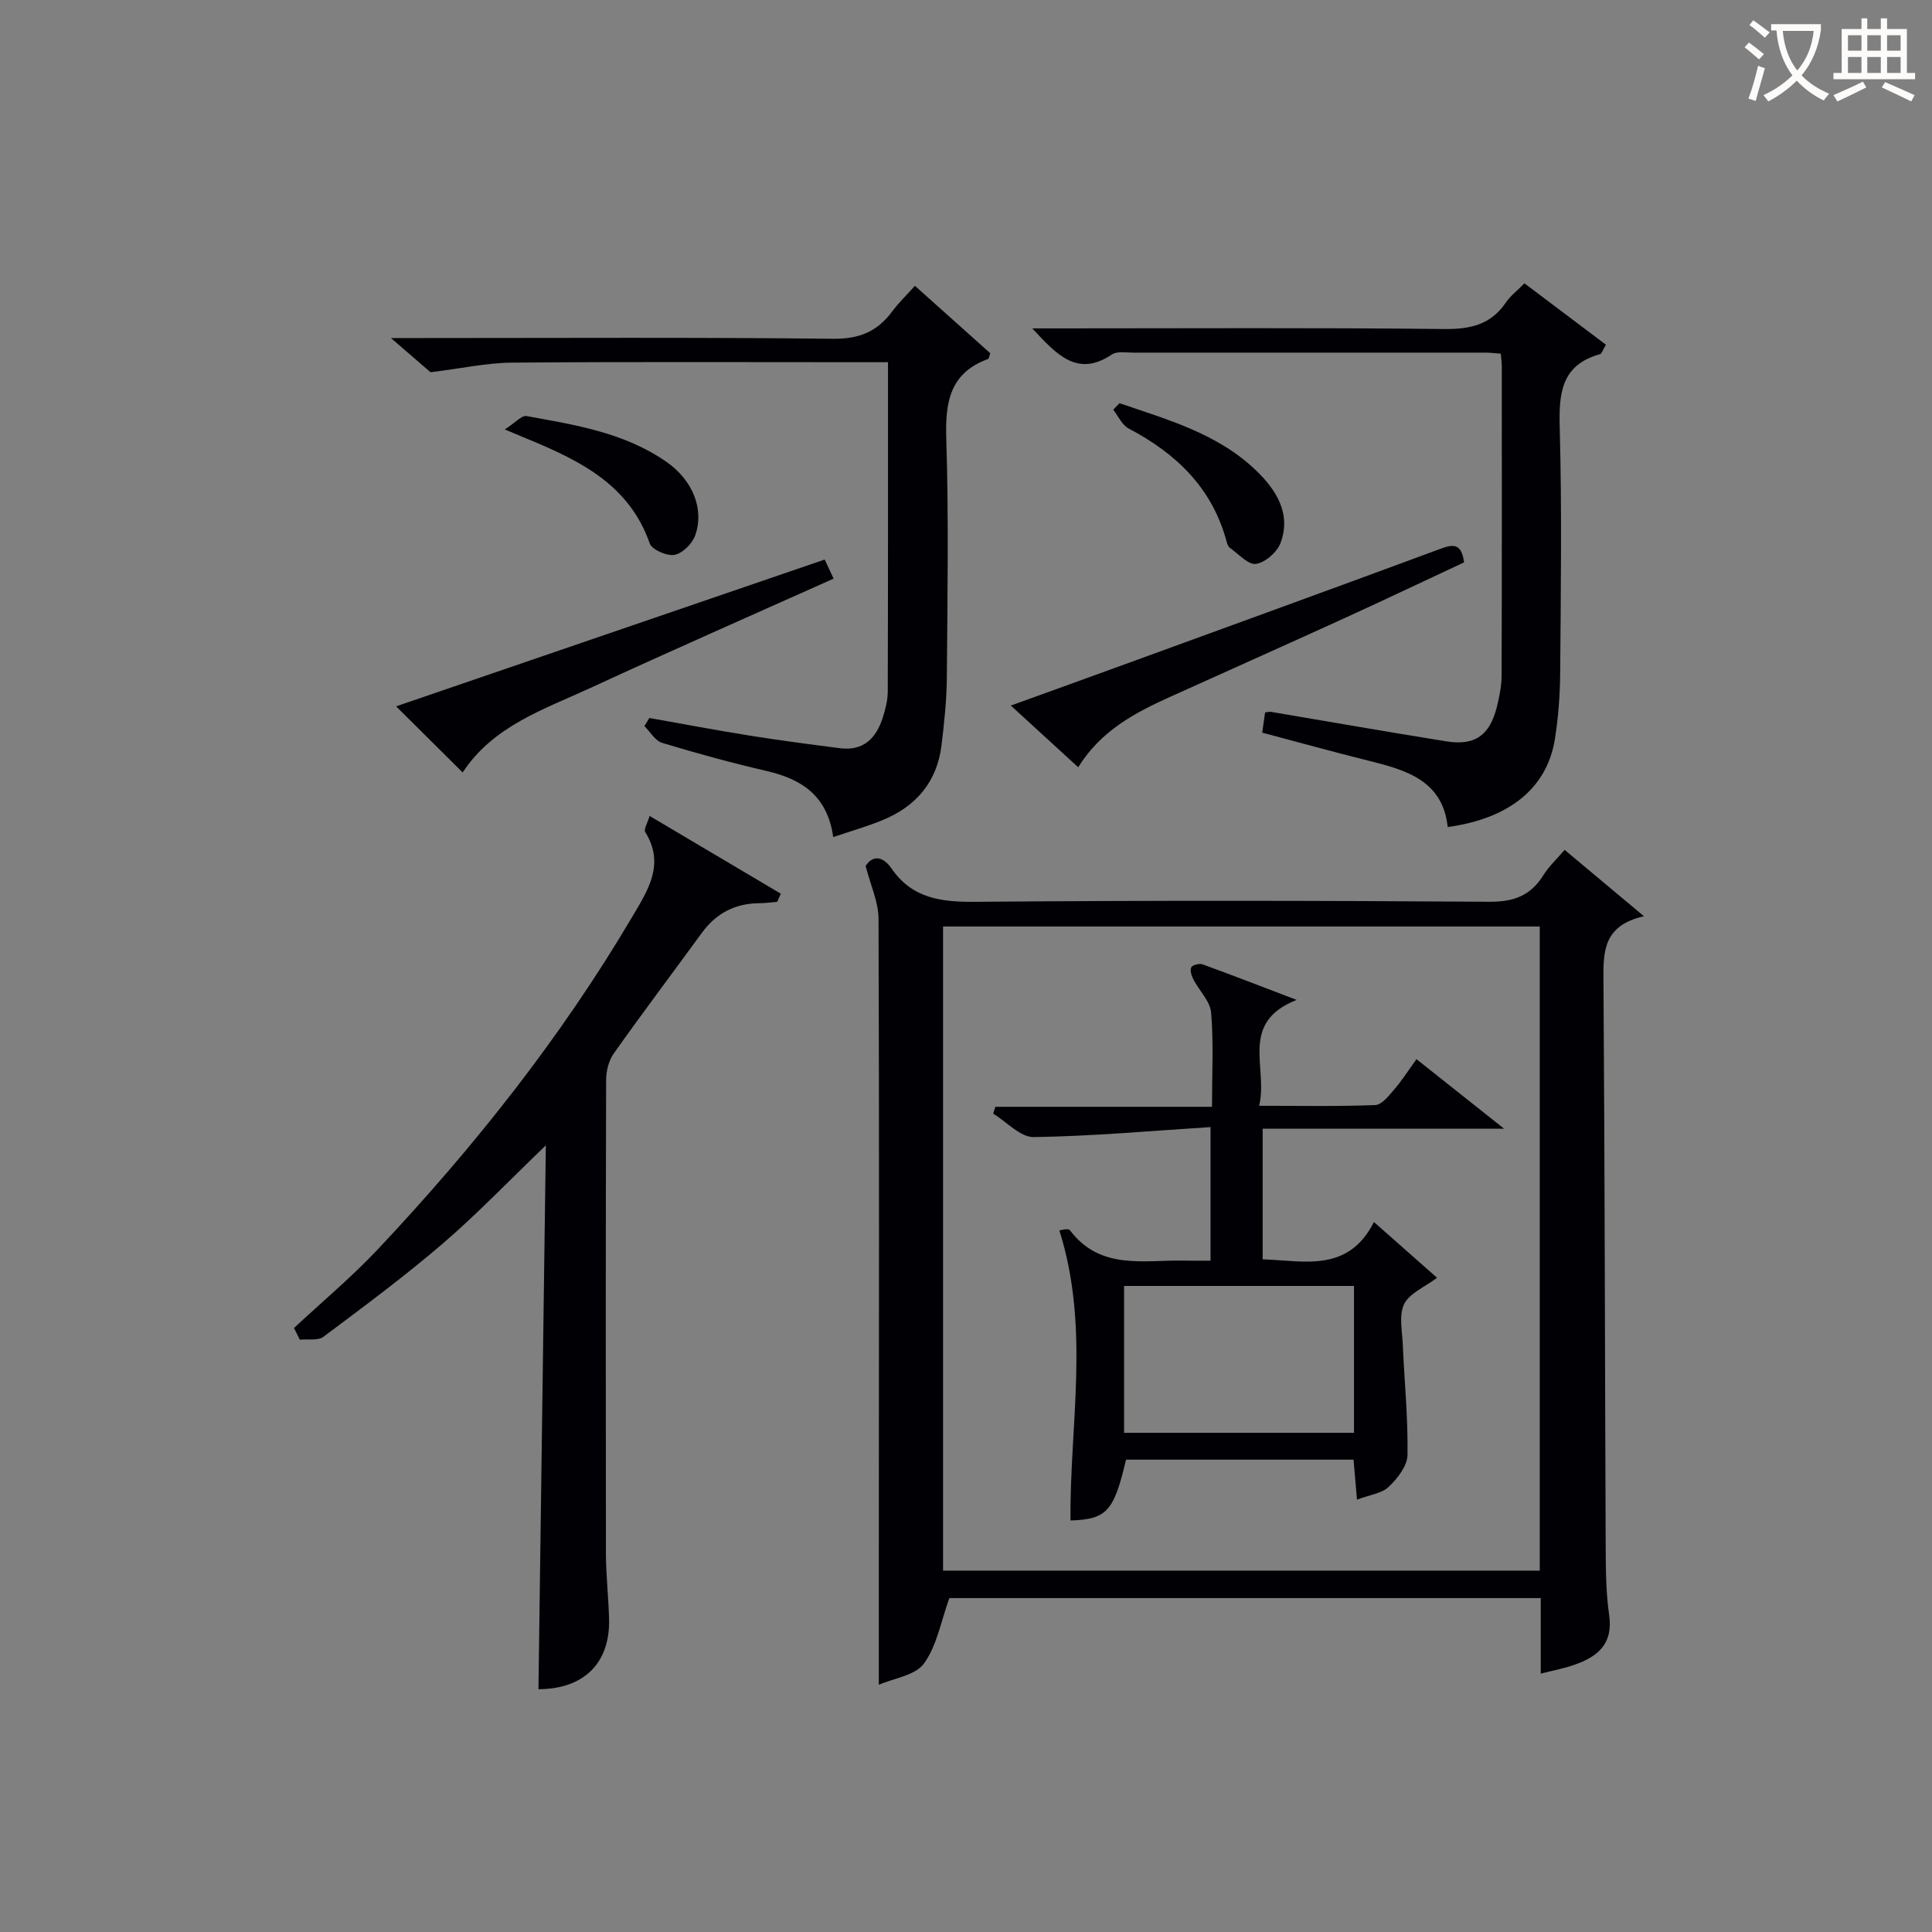
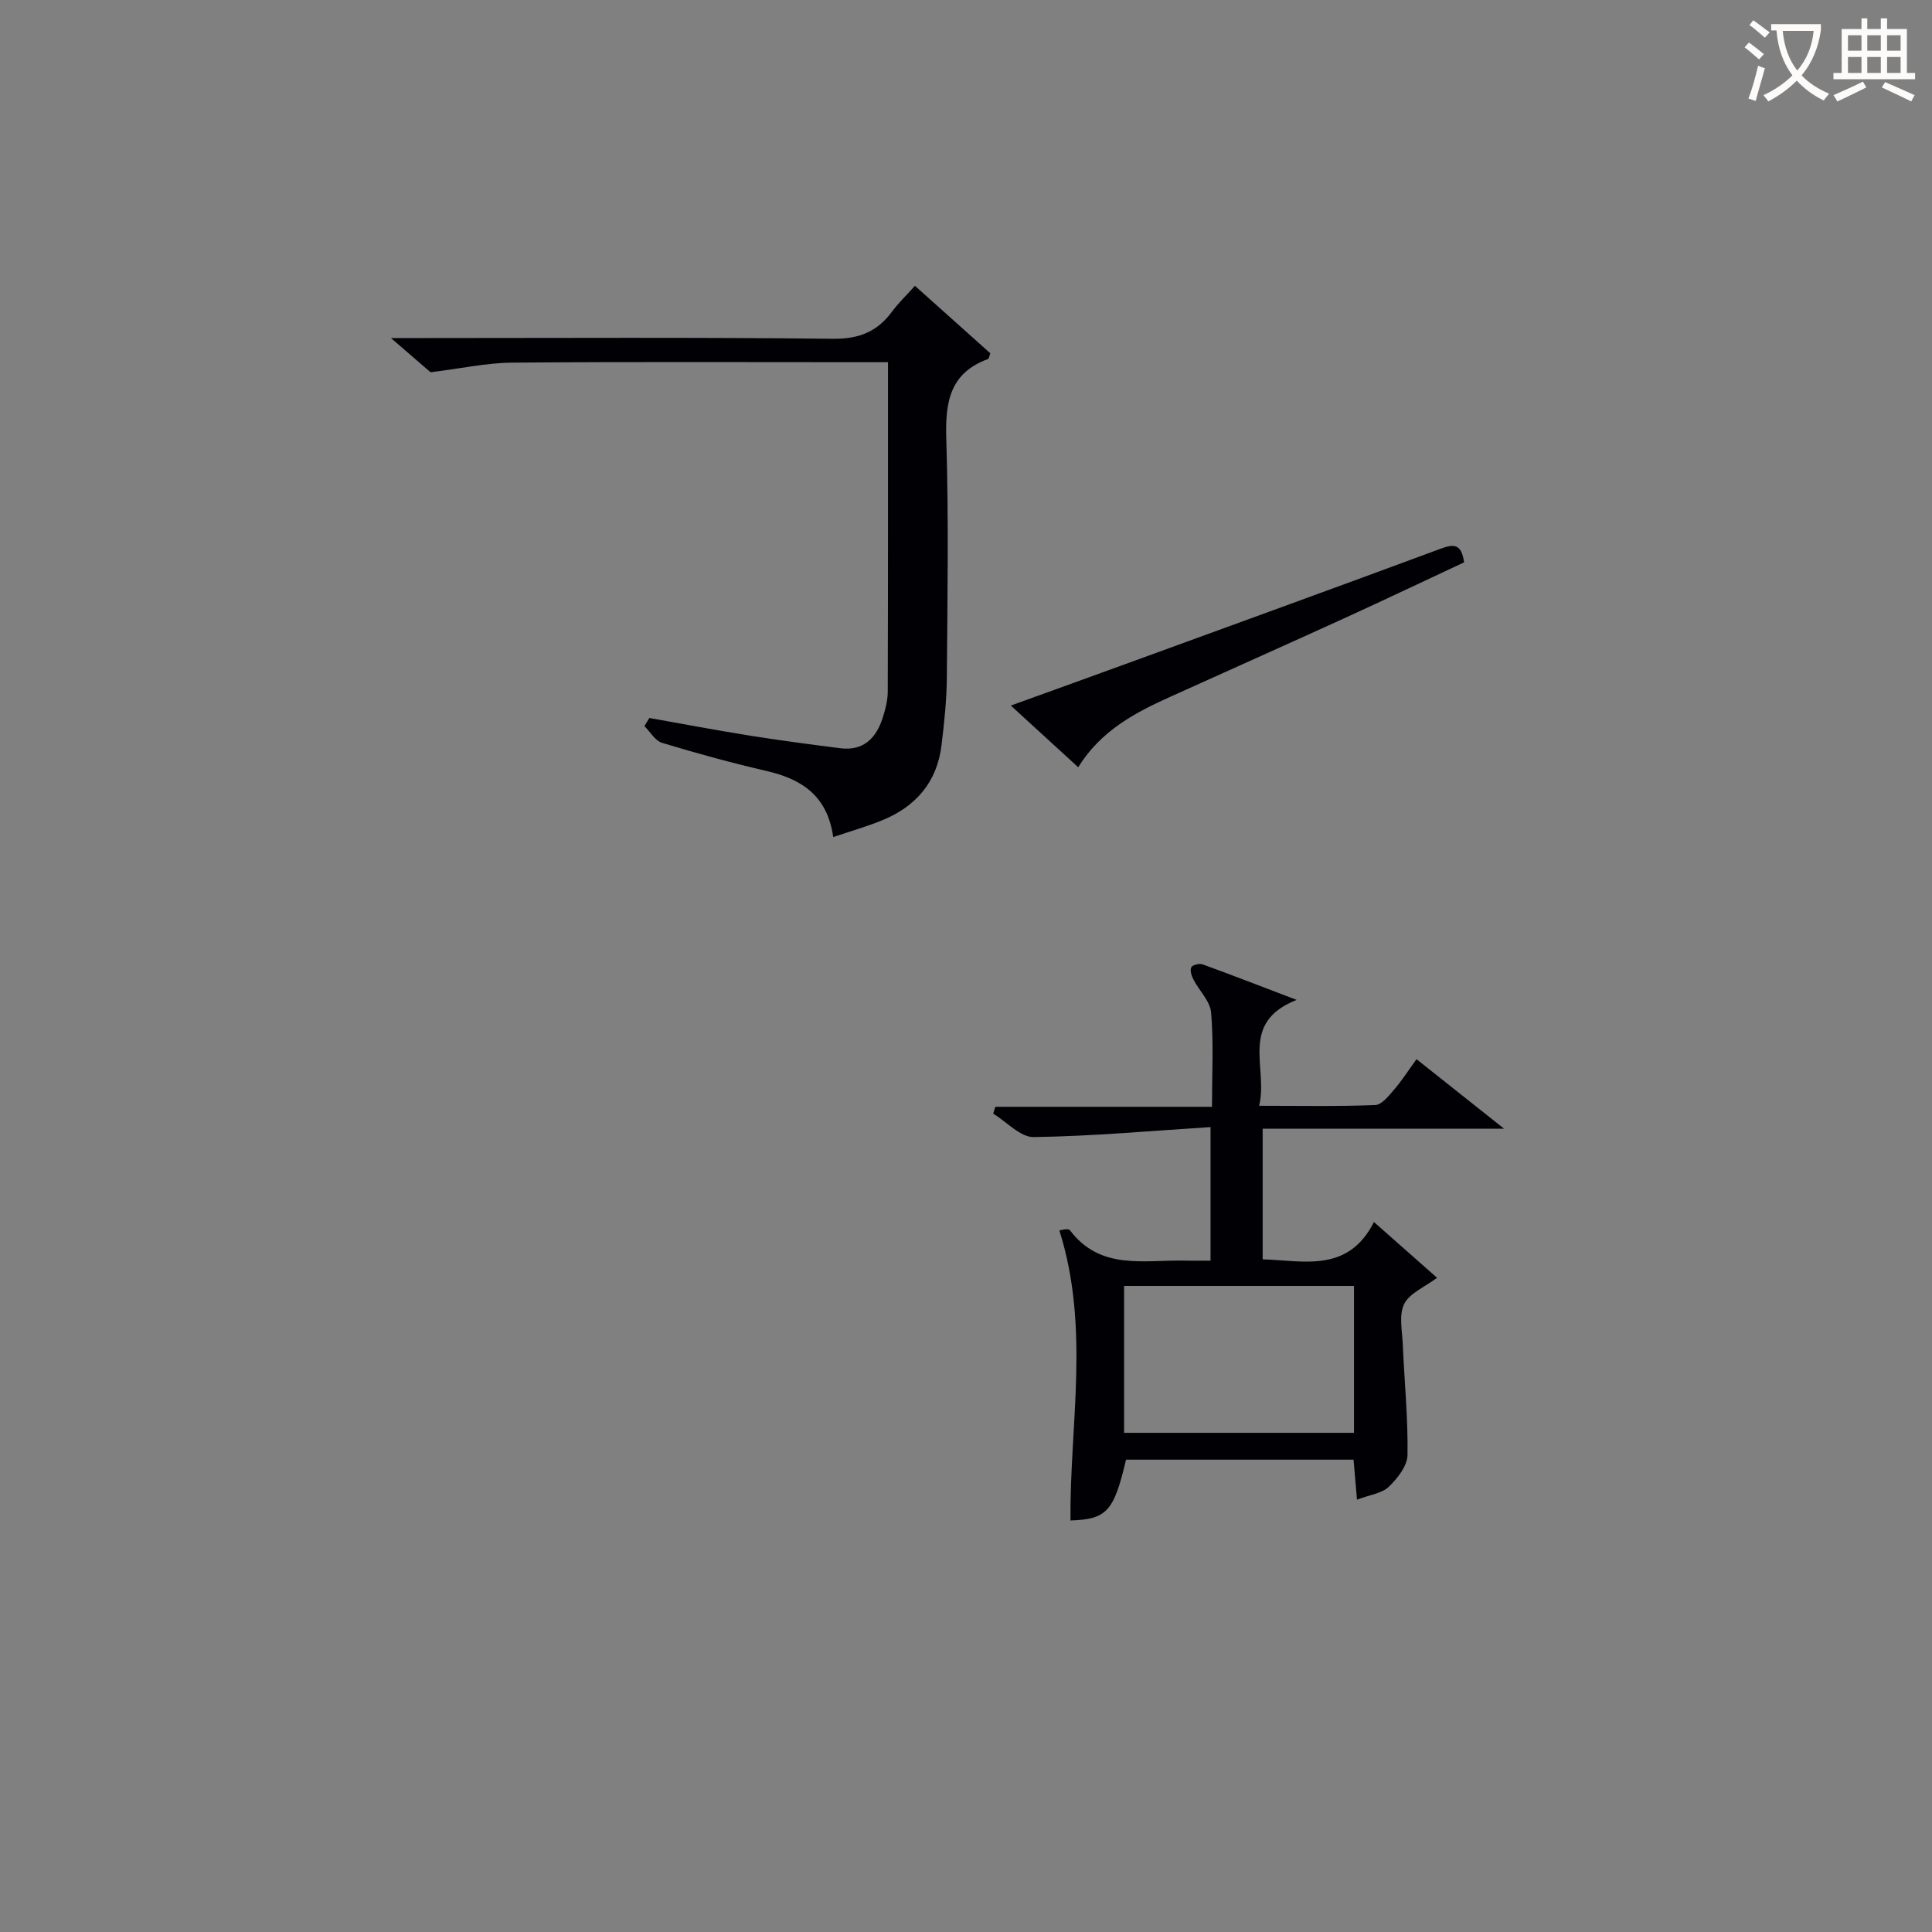
<svg xmlns="http://www.w3.org/2000/svg" enable-background="new 0 0 400 400" viewBox="0 0 400 400">
  <rect x="0" y="0" width="400" height="400" fill="#808080" stroke="none" />
  <g fill="#010105">
-     <path d="m319 346.51c0-5.58 0-10.38 0-15.64-41.34 0-82.36 0-122.45 0-1.73 4.78-2.57 9.84-5.25 13.54-1.8 2.48-6.23 3.04-9.35 4.41 0-9.96 0-19.06 0-28.17.02-43.48.1-86.96-.06-130.45-.01-3.44-1.64-6.88-2.67-10.91 1.42-2.25 3.55-2.1 5.36.52 4.31 6.25 10.32 6.96 17.39 6.9 35.48-.3 70.97-.25 106.45-.01 5.08.03 8.54-1.33 11.16-5.56 1.11-1.78 2.71-3.25 4.36-5.18 5.41 4.52 10.44 8.73 16.43 13.74-8.44 1.9-8.44 7.3-8.39 13.32.28 39.15.29 78.29.46 117.44.02 4.65.06 9.35.72 13.93.86 5.94-2.35 8.59-7.15 10.27-2.01.73-4.12 1.11-7.01 1.85zm-.21-154.69c-41.45 0-82.49 0-123.54 0v133.36h123.54c0-44.55 0-88.69 0-133.36z" />
-     <path d="m113.01 237.13c-7.65 7.35-14.18 14.18-21.31 20.31-7.93 6.81-16.36 13.06-24.74 19.33-1.14.85-3.23.43-4.89.6-.4-.81-.8-1.62-1.2-2.42 5.8-5.41 11.92-10.53 17.35-16.29 19.9-21.14 37.89-43.79 52.68-68.85 3.24-5.49 6.84-10.89 2.68-17.56-.33-.52.44-1.73.91-3.32 9.35 5.54 18.26 10.82 27.17 16.1-.25.56-.5 1.12-.74 1.68-1.23.1-2.46.28-3.69.29-5.02.03-8.95 2.07-11.92 6.14-6.08 8.34-12.29 16.57-18.25 24.99-1.05 1.48-1.57 3.66-1.57 5.51-.09 32.66-.09 65.32-.04 97.98.01 4.48.52 8.96.65 13.44.28 9.31-5.26 14.65-14.62 14.67.5-37.32 1.01-74.65 1.53-112.6z" />
    <path d="m172.51 173.31c-1.21-8.61-6.57-12.02-13.82-13.69-7.27-1.68-14.47-3.66-21.61-5.82-1.44-.44-2.45-2.27-3.66-3.47l1.02-1.68c6.93 1.23 13.84 2.54 20.78 3.65 6.22.99 12.46 1.81 18.71 2.61 4.83.62 7.48-2.07 8.83-6.32.55-1.73 1.03-3.57 1.04-5.37.07-22.48.05-44.95.05-68.23-1.89 0-3.64 0-5.38 0-24.15 0-48.31-.11-72.46.09-5.19.04-10.38 1.19-16.87 1.99-1.51-1.3-4.25-3.66-8.2-7.08h6.54c28.32 0 56.64-.17 84.96.15 5.4.06 9.15-1.45 12.23-5.6 1.38-1.86 3.07-3.48 4.76-5.36 5.34 4.78 10.52 9.41 15.6 13.96-.23.61-.27 1.11-.47 1.19-7.97 2.91-8.88 9-8.64 16.59.51 16.48.24 32.98.11 49.47-.04 4.64-.54 9.29-1.1 13.91-.93 7.65-5.34 12.72-12.35 15.56-3.06 1.25-6.24 2.15-10.07 3.45z" />
-     <path d="m315.62 58.66c5.88 4.43 11.38 8.57 16.87 12.71-.7 1.17-.87 1.86-1.2 1.95-8.15 2.26-8.56 8.21-8.36 15.39.45 16.82.22 33.65.09 50.48-.04 4.64-.37 9.33-1.11 13.91-1.64 10.05-9.37 16.37-22.18 18.13-1.03-9.67-8.61-11.8-16.45-13.75-7.23-1.8-14.42-3.8-21.95-5.79.21-1.5.41-2.88.59-4.19.6-.06.91-.17 1.2-.12 12.11 2.04 24.2 4.17 36.33 6.11 5.94.95 9.01-1.25 10.48-7.22.51-2.08.95-4.24.96-6.37.07-21.33.05-42.65.04-63.98 0-.8-.11-1.59-.2-2.69-1.19-.09-2.14-.22-3.1-.22-24.33-.01-48.65-.01-72.98 0-1.49 0-3.35-.35-4.42.37-7.17 4.81-11.41.08-16.51-5.39h5.78c26.49 0 52.99-.16 79.48.13 5.44.06 9.68-.89 12.81-5.51.91-1.34 2.28-2.38 3.83-3.95z" />
-     <path d="m170.74 115.85c.63 1.34 1.15 2.46 1.85 3.95-16.92 7.58-33.63 14.91-50.19 22.56-9.75 4.5-20.3 7.92-26.61 17.57-4.61-4.58-9.04-8.99-13.78-13.69 29.6-10.13 59.04-20.21 88.73-30.39z" />
    <path d="m223.23 158.85c-4.9-4.49-9.14-8.36-13.95-12.77 9.12-3.3 17.51-6.32 25.9-9.38 21.01-7.66 42.03-15.29 63-23.06 2.7-1 4.41-1.2 4.94 2.79-8.26 3.86-16.6 7.83-24.99 11.66-11.92 5.44-23.89 10.77-35.83 16.17-7.32 3.3-14.35 6.99-19.07 14.59z" />
-     <path d="m104.51 88.91c2.19-1.4 3.5-2.95 4.49-2.77 10.1 1.83 20.33 3.43 29.03 9.52 5.35 3.75 7.83 9.71 5.91 15.17-.6 1.71-2.61 3.73-4.27 4.04-1.58.3-4.69-1.05-5.15-2.36-4.19-12-14.18-17.01-24.78-21.41-1.2-.5-2.4-1.01-5.23-2.19z" />
-     <path d="m231.78 83.48c9.97 3.41 20.29 6.28 28.21 13.86 4.15 3.97 7.41 8.92 5.14 15.06-.71 1.91-3.17 4.07-5.09 4.35-1.61.23-3.62-2.07-5.4-3.32-.36-.25-.56-.83-.68-1.3-2.98-11.09-10.42-18.23-20.28-23.41-1.37-.72-2.15-2.56-3.2-3.89.43-.44.87-.9 1.3-1.35z" />
+     <path d="m231.78 83.48z" />
    <path d="m280.95 310.49c-.28-3.26-.49-5.69-.71-8.28-15.9 0-31.52 0-47.11 0-2.51 10.74-4 12.34-11.5 12.59-.18-19.79 4.1-39.82-2.3-60.05.14-.01 1.82-.52 2.19-.04 6.32 8.39 15.38 6.09 23.79 6.29 1.65.04 3.3.01 5.32.01 0-8.94 0-17.65 0-27.66-12.3.78-24.45 1.89-36.61 2.07-2.77.04-5.59-3.15-8.39-4.85.15-.47.3-.95.44-1.42h44.86c0-6.96.35-13.27-.18-19.5-.2-2.37-2.47-4.54-3.67-6.87-.39-.75-.75-1.89-.44-2.51.25-.49 1.67-.85 2.34-.61 6.17 2.24 12.29 4.62 19.48 7.36-12.03 4.74-5.84 14.05-7.77 21.92 8.49 0 16.27.16 24.03-.15 1.36-.05 2.8-1.9 3.91-3.19 1.61-1.86 2.94-3.96 4.64-6.31 5.81 4.61 11.35 9.01 18.14 14.4-17.57 0-33.57 0-49.99 0v27.04c8.51.26 17.66 2.88 23.04-7.72 4.72 4.16 8.9 7.86 13.07 11.54-2.59 1.95-5.7 3.19-6.81 5.43-1.13 2.28-.41 5.55-.29 8.37.33 7.64 1.1 15.27.98 22.9-.04 2.26-2.08 4.85-3.89 6.59-1.4 1.34-3.85 1.62-6.57 2.65zm-.62-44.25c-16.19 0-31.77 0-47.6 0v30.41h47.6c0-10.26 0-20.17 0-30.41z" />
  </g>
  <path d="m362.1 8.8c1.1.8 2.1 1.6 3.1 2.4l-1 1.1c-1.3-1.1-2.3-2-3-2.5zm1.9 4.8c.5.2.9.4 1.4.5-.6 2.3-1.3 4.5-1.9 6.8l-1.5-.5c.8-2.1 1.4-4.3 2-6.8zm-1-9.4c1.3.9 2.4 1.8 3.4 2.5l-1 1.1c-1.4-1.2-2.4-2.1-3.2-2.6zm3.7 2.2v-1.4h10.3v1.2c-.5 3.6-1.8 6.8-4 9.4 1.5 1.6 3.4 2.8 5.7 3.8-.3.4-.7.8-1.1 1.4-2.3-1.1-4.1-2.5-5.6-4.1-1.6 1.6-3.6 3.1-5.9 4.3-.3-.5-.7-.9-1-1.3 2.4-1.1 4.4-2.5 6-4.1-1.9-2.5-3-5.6-3.3-9.3h-1.1zm8.8 0h-6.4c.3 3.3 1.3 6 3 8.2 2-2.3 3.1-5.1 3.4-8.2z" fill="#fcfbfa" />
  <path d="m385.3 3.8h1.3v2.2h2.8v-2.2h1.3v2.2h4.1v9.1h1.7v1.3h-16.9v-1.3h1.7v-9.1h4.1v-2.2zm.4 13.1.7 1.2c-1.8.9-3.8 1.9-6 2.9-.2-.4-.5-.8-.8-1.3 2.3-1 4.3-1.9 6.1-2.8zm-3.1-6.4h2.8v-3.2h-2.8zm0 4.6h2.8v-3.3h-2.8zm4-4.6h2.8v-3.2h-2.8zm0 4.6h2.8v-3.3h-2.8zm3.7 1.9c2.1.9 4.1 1.8 6.1 2.7l-.7 1.3c-2.2-1.1-4.2-2-6.1-2.9zm3.2-9.7h-2.8v3.2h2.8zm-2.8 7.8h2.8v-3.3h-2.8z" fill="#fcfbfa" />
</svg>